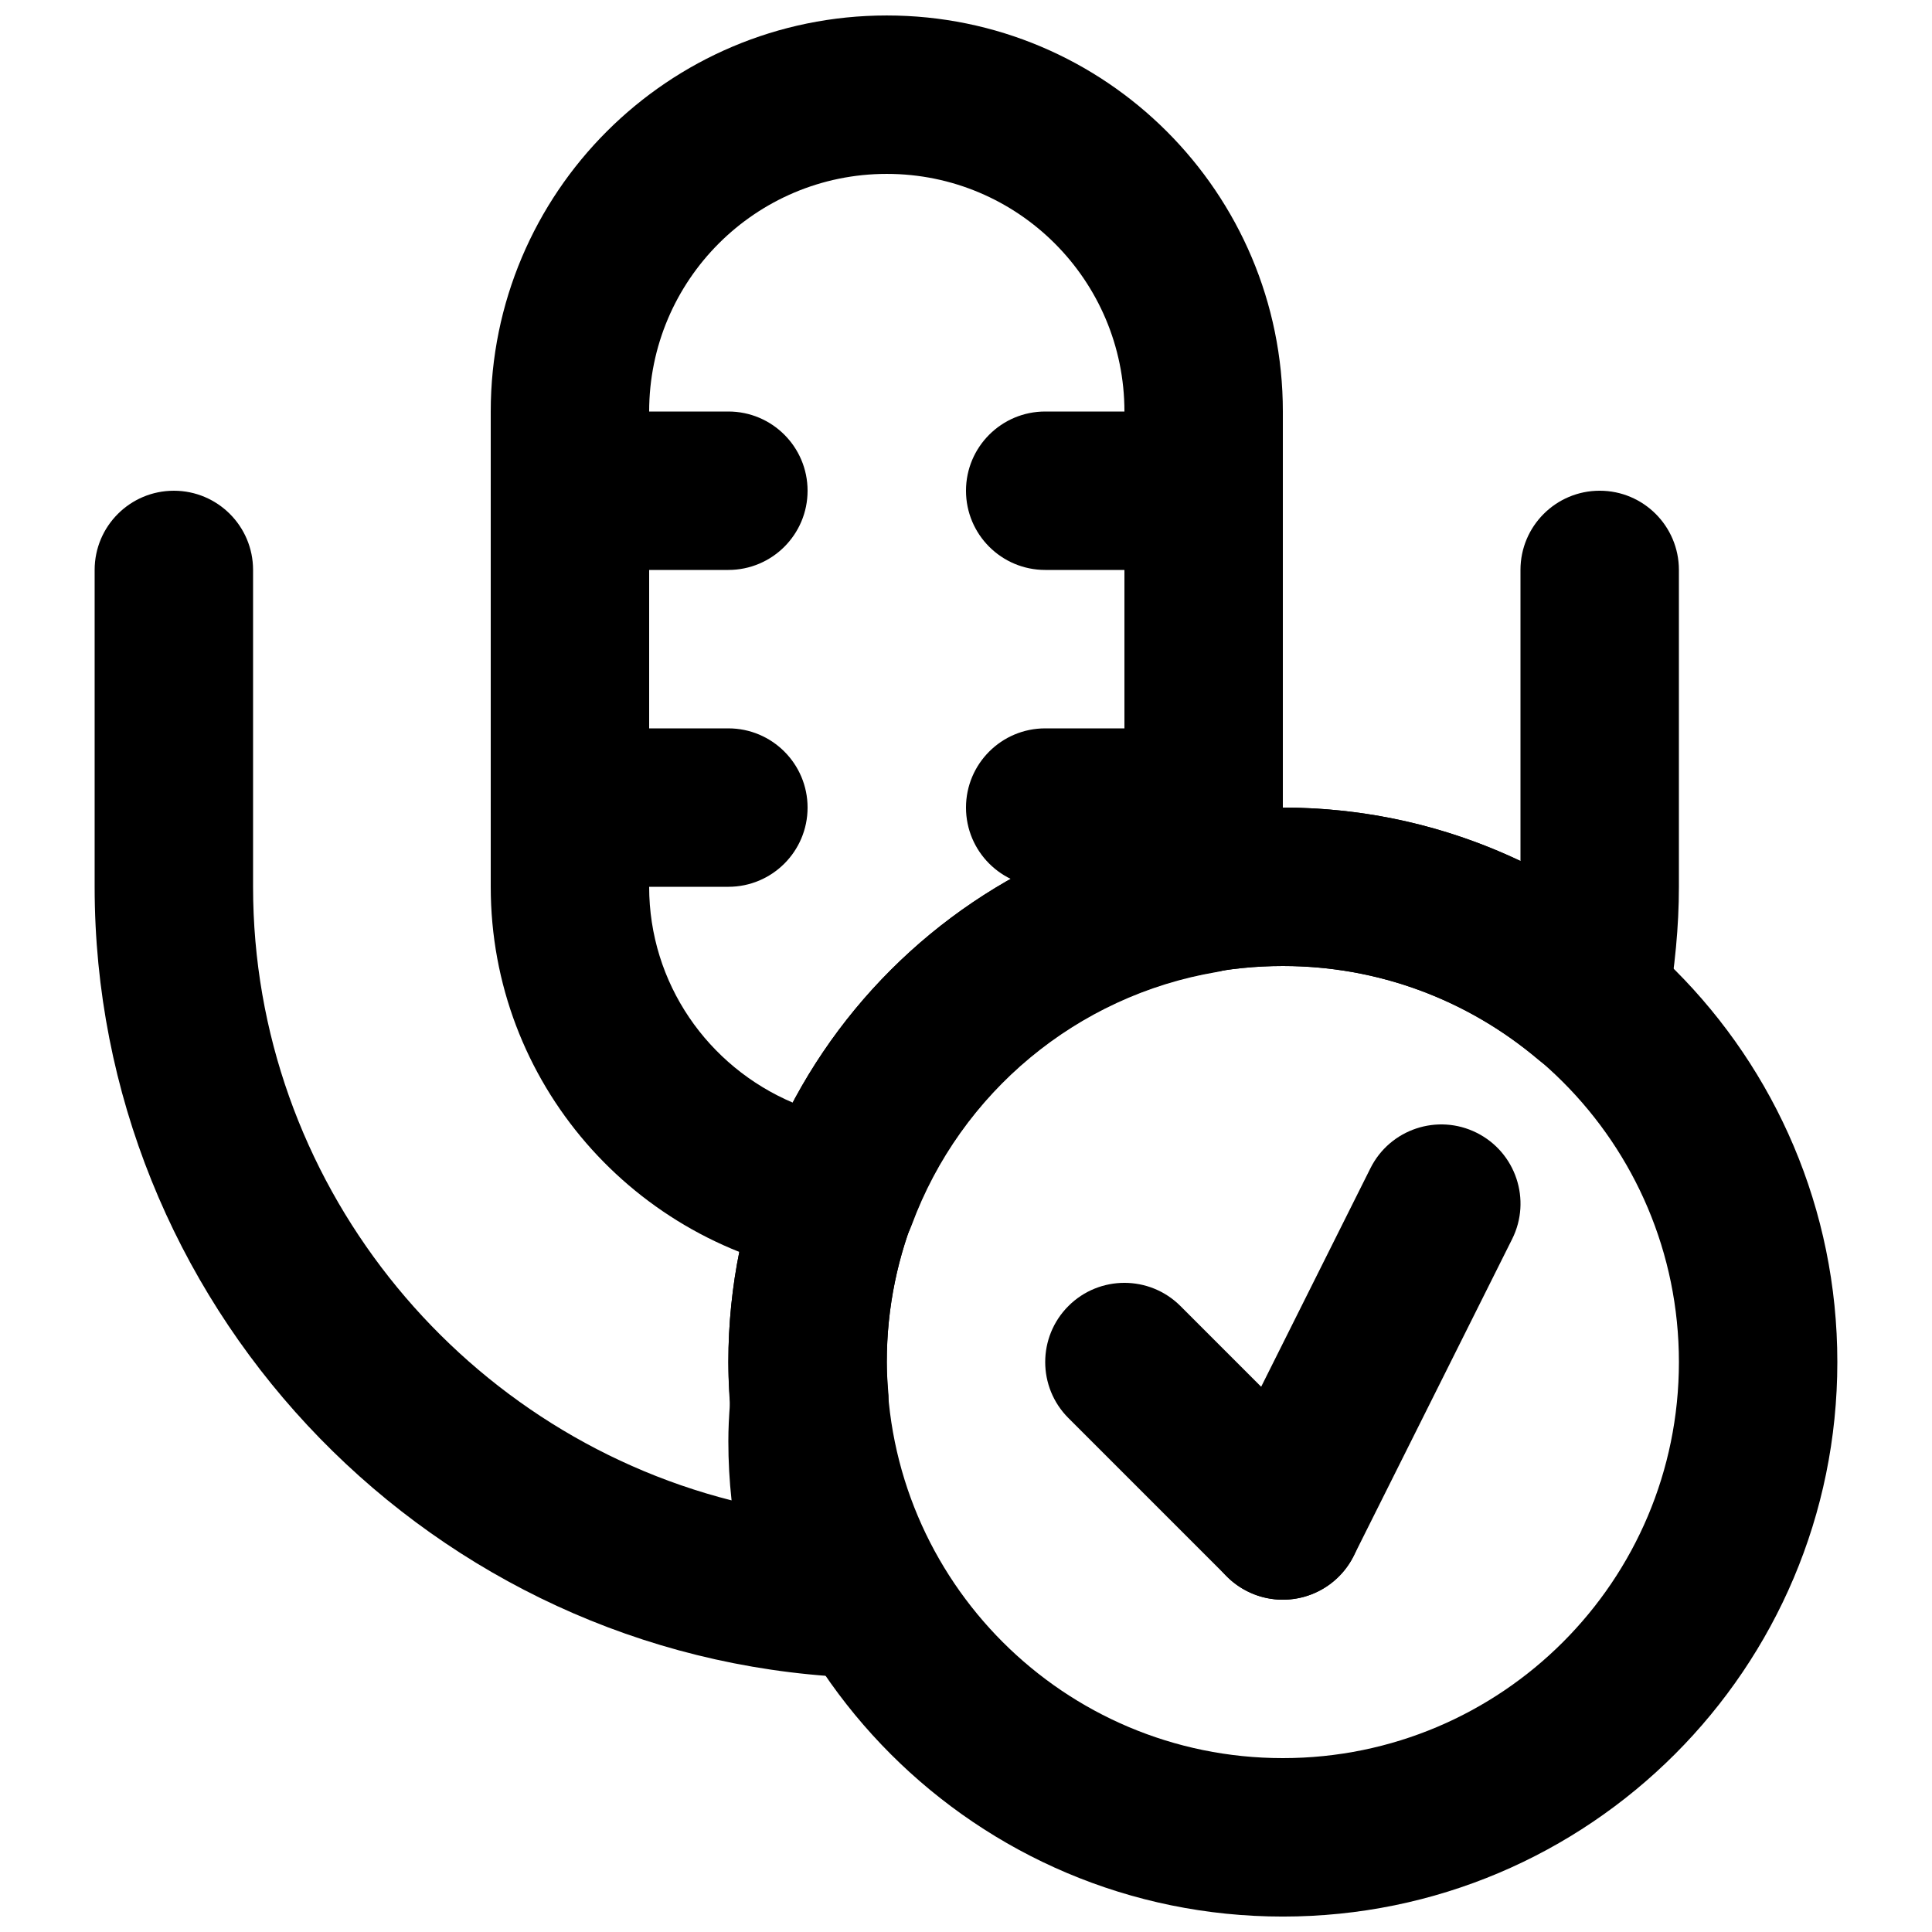
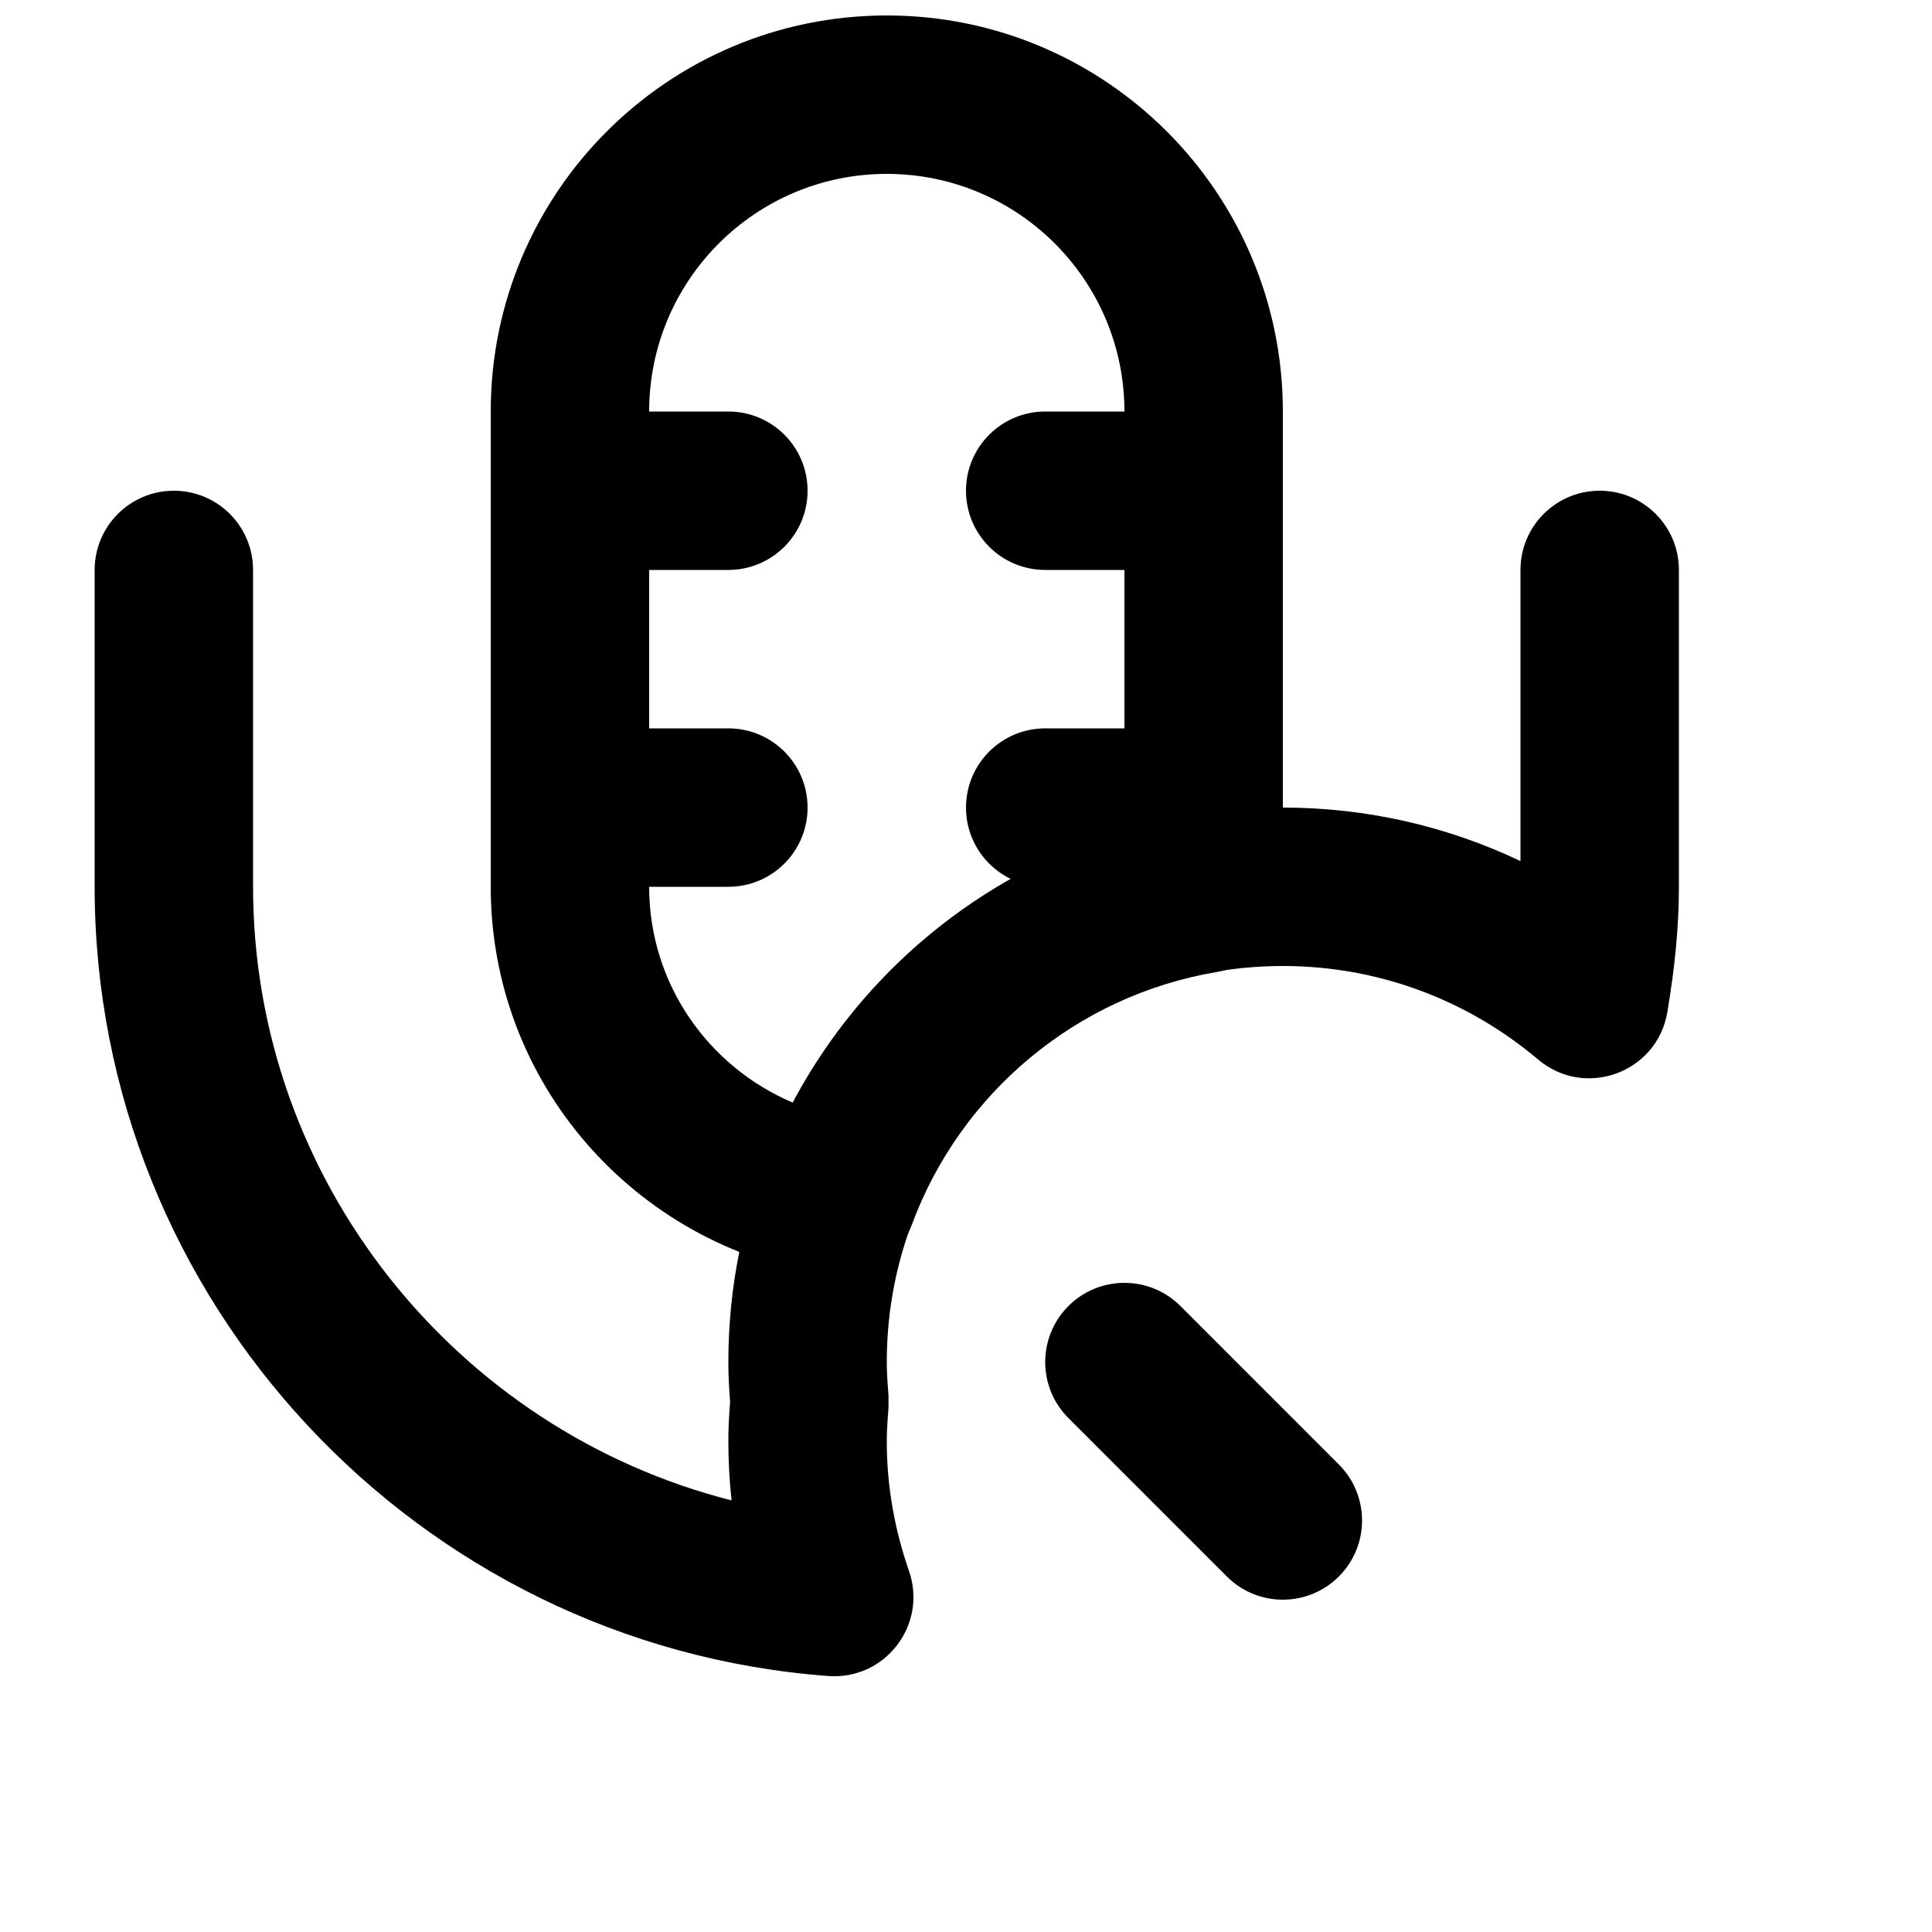
<svg xmlns="http://www.w3.org/2000/svg" width="800px" height="800px" version="1.1" viewBox="144 144 512 512">
  <defs>
    <clipPath id="b">
-       <path d="m337 358h294v293.9h-294z" />
-     </clipPath>
+       </clipPath>
    <clipPath id="a">
      <path d="m274 148.09h210v334.91h-210z" />
    </clipPath>
  </defs>
  <path d="m427.14 519.8 41.984 41.984c8.195 8.199 21.488 8.199 29.684 0 8.199-8.195 8.199-21.488 0-29.688l-41.98-41.984c-8.199-8.195-21.492-8.195-29.688 0-8.199 8.199-8.199 21.492 0 29.688z" fill-rule="evenodd" />
-   <path d="m507.18 453.59-41.984 83.969c-5.184 10.371-0.98 22.98 9.387 28.164 10.371 5.184 22.98 0.98 28.164-9.387l41.984-83.969c5.184-10.371 0.98-22.98-9.387-28.164-10.371-5.184-22.98-0.98-28.164 9.387z" fill-rule="evenodd" />
  <g clip-path="url(#b)">
    <path d="m588.93 504.96c0 57.977-46.984 104.96-104.96 104.96-57.973 0-104.96-46.984-104.96-104.96 0-57.973 46.984-104.96 104.96-104.96 57.977 0 104.96 46.984 104.96 104.96zm41.984 0c0-81.16-65.781-146.94-146.95-146.94-81.16 0-146.94 65.781-146.94 146.94 0 81.164 65.781 146.95 146.94 146.95 81.164 0 146.95-65.781 146.95-146.95z" fill-rule="evenodd" />
  </g>
  <path d="m295.04 295.04h41.984c11.594 0 20.992-9.398 20.992-20.992s-9.398-20.992-20.992-20.992h-41.984c-11.594 0-20.992 9.398-20.992 20.992s9.398 20.992 20.992 20.992z" fill-rule="evenodd" />
  <path d="m295.04 379.01h41.984c11.594 0 20.992-9.398 20.992-20.992s-9.398-20.992-20.992-20.992h-41.984c-11.594 0-20.992 9.398-20.992 20.992s9.398 20.992 20.992 20.992z" fill-rule="evenodd" />
  <path d="m420.99 295.04h41.984c11.59 0 20.988-9.398 20.988-20.992s-9.398-20.992-20.988-20.992h-41.984c-11.594 0-20.992 9.398-20.992 20.992s9.398 20.992 20.992 20.992z" fill-rule="evenodd" />
  <path d="m420.99 379.01h41.984c11.59 0 20.988-9.398 20.988-20.992s-9.398-20.992-20.988-20.992h-41.984c-11.594 0-20.992 9.398-20.992 20.992s9.398 20.992 20.992 20.992z" fill-rule="evenodd" />
  <path d="m483.96 358.02c-81.16 0-146.94 65.781-146.94 146.94 0 3.312 0.141 6.207 0.461 10.496-0.32 4.293-0.461 7.184-0.461 10.496 0 5.258 0.285 10.48 0.855 15.668-72.941-18.516-126.81-84.891-126.81-162.61v-83.969c0-11.594-9.398-20.992-20.992-20.992s-20.992 9.398-20.992 20.992v83.969c0 109.67 85.492 201.07 194.43 209.15 15.055 1.117 26.332-13.551 21.387-27.812-3.887-11.207-5.894-22.715-5.894-34.395 0-2.324 0.129-4.641 0.457-8.844v-3.301c-0.328-4.203-0.457-6.519-0.457-8.848 0-57.973 46.984-104.96 104.96-104.96 25.113 0 48.797 8.855 67.652 24.785 12.434 10.512 31.582 3.473 34.254-12.59 2.012-12.086 3.055-22.633 3.055-33.188v-83.969c0-11.594-9.398-20.992-20.992-20.992s-20.992 9.398-20.992 20.992v77.16c-19.402-9.238-40.812-14.184-62.977-14.184z" fill-rule="evenodd" />
  <g clip-path="url(#a)">
    <path d="m483.97 379.01v-125.95c0-57.965-46.996-104.96-104.96-104.96-57.965 0-104.96 46.996-104.96 104.96v125.95c0 51.703 37.859 94.996 88.637 103 9.875 1.555 19.48-4.07 22.953-13.445 12.957-34.988 43.723-60.684 80.684-66.953 9.555-1.621 16.719-9.559 17.422-19.148 0.125-0.934 0.129-1.016 0.227-3.457zm-41.984-14.754c-37.777 11.258-69.414 37.336-87.781 72-22.672-9.598-38.172-31.723-38.172-57.246v-125.95c0-34.777 28.199-62.977 62.977-62.977 34.777 0 62.977 28.199 62.977 62.977v125.95c0.039-0.973 0.055-1.34 0.066-1.496-0.105 0.91-0.137 1.363-0.223 2.727l20.98 0.68-3.512-20.699c-5.891 1-11.672 2.352-17.312 4.035z" fill-rule="evenodd" />
  </g>
</svg>